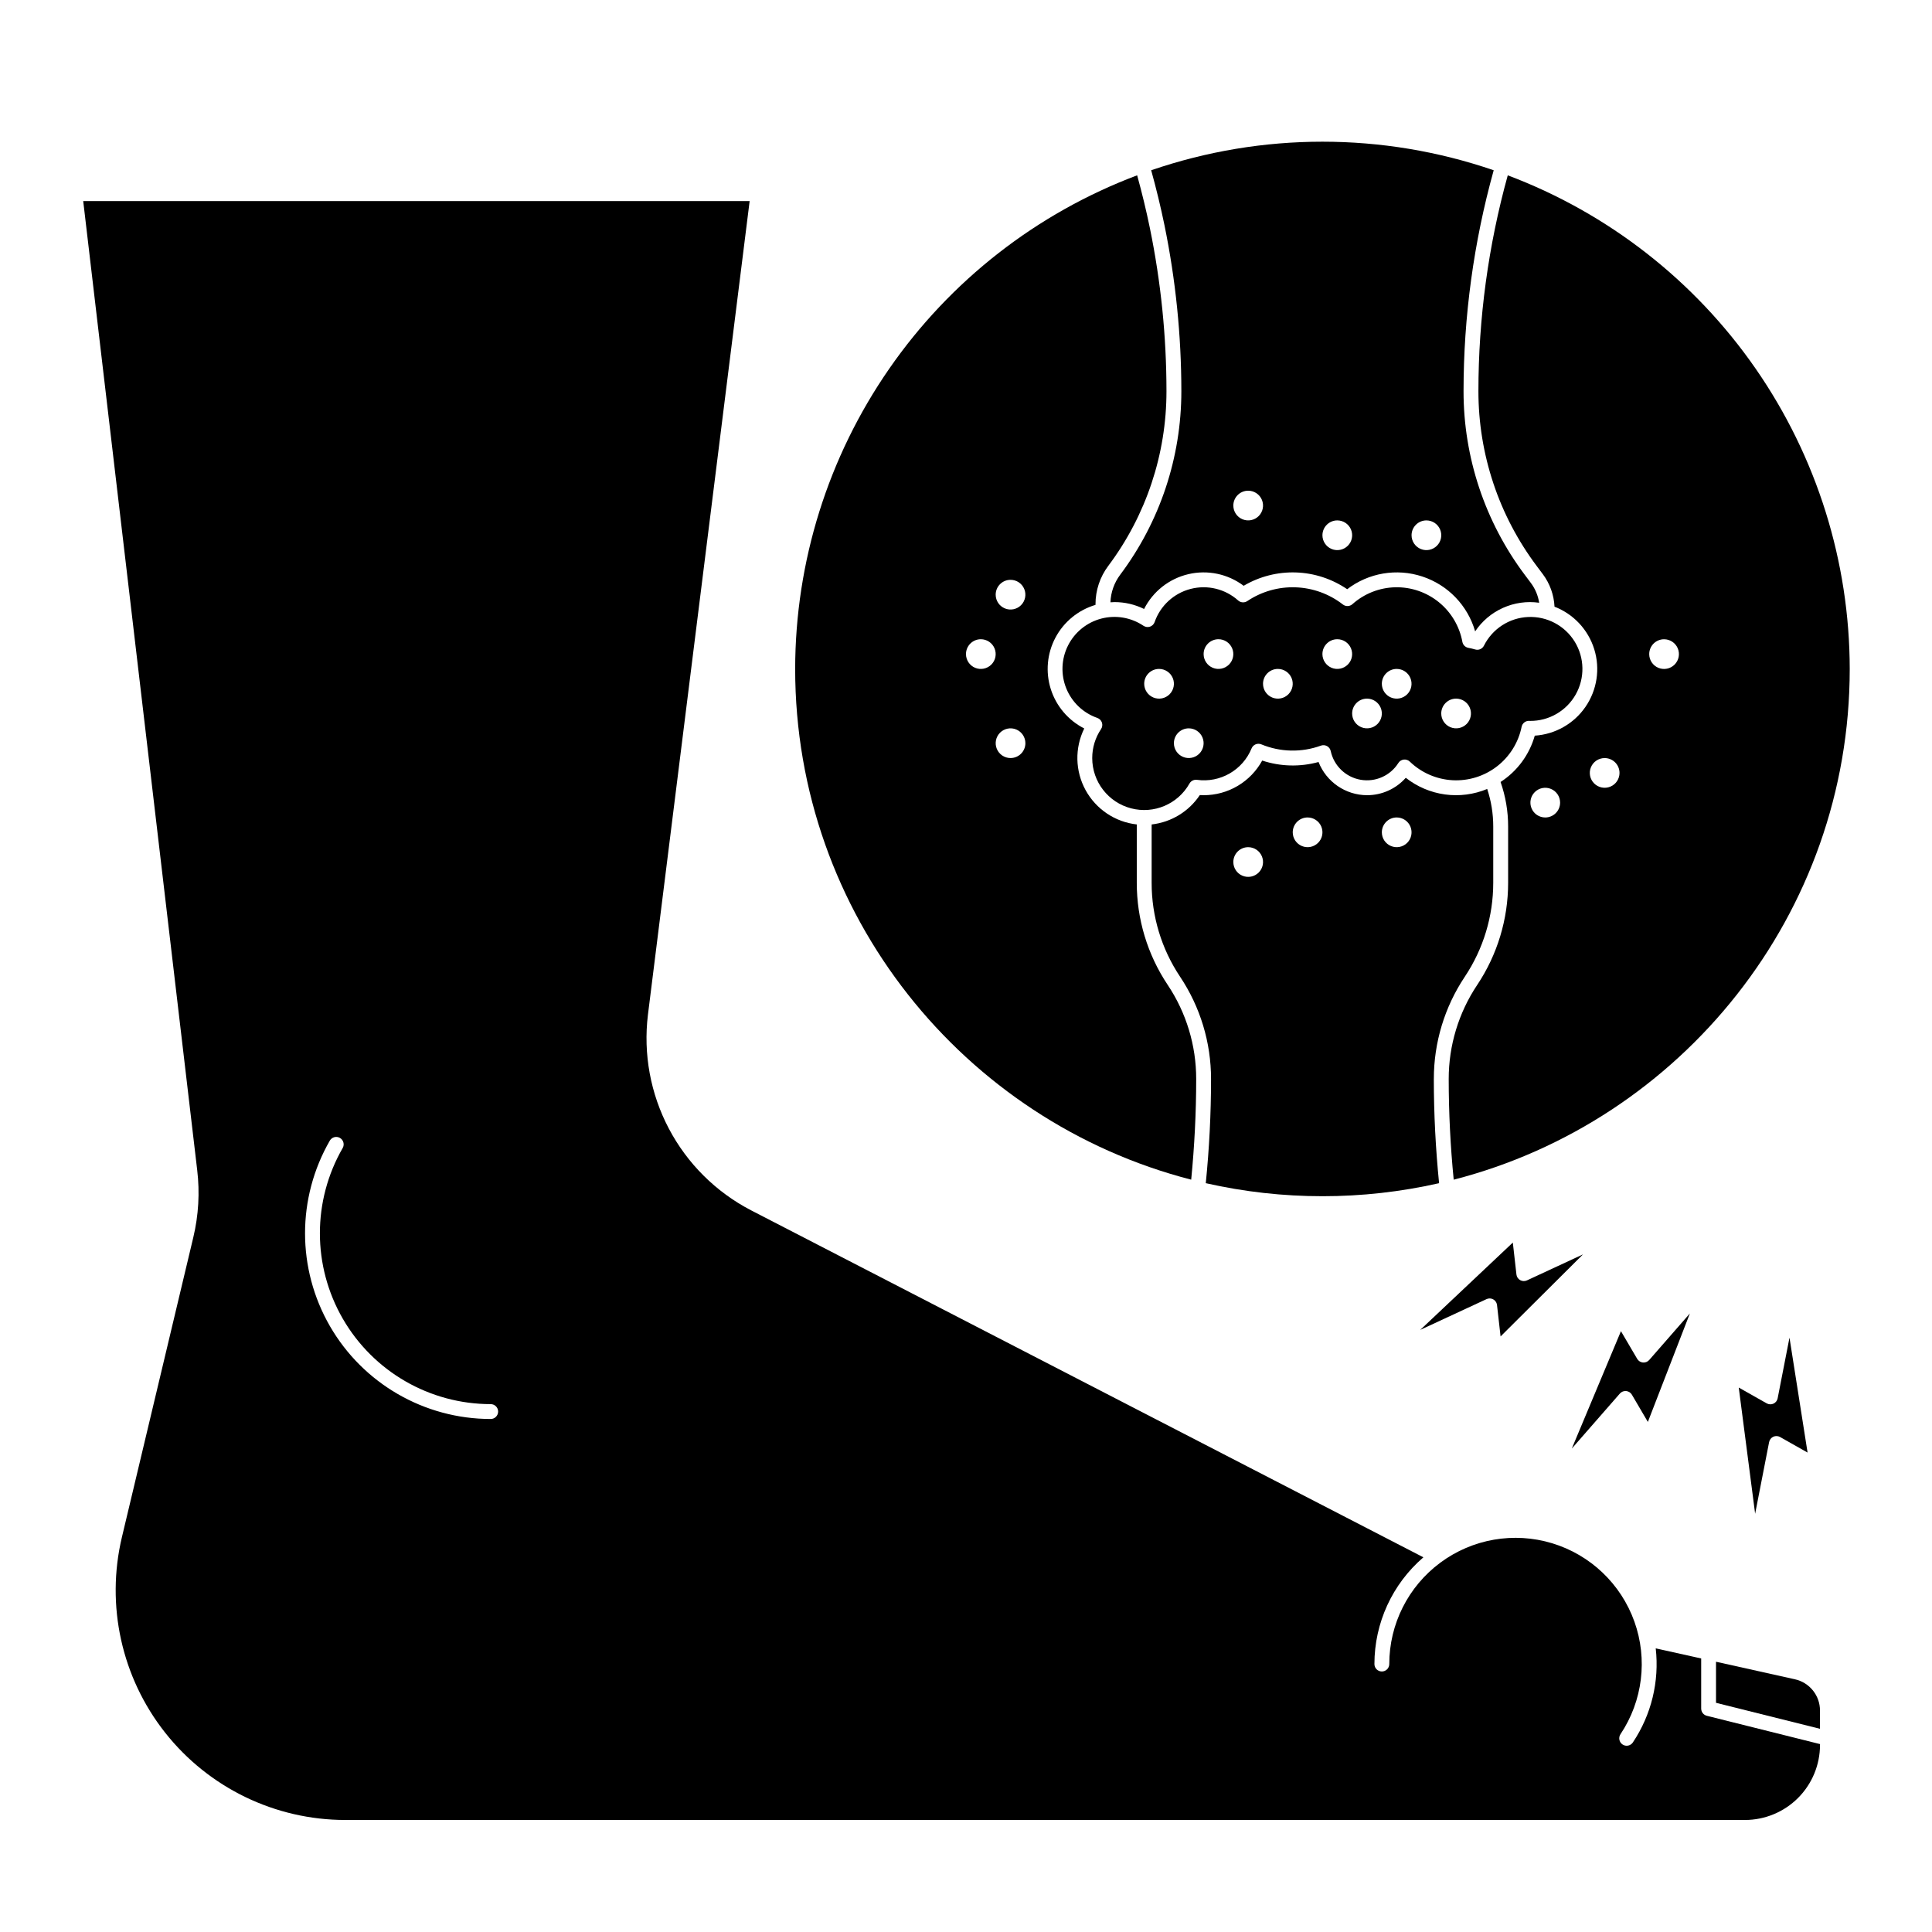
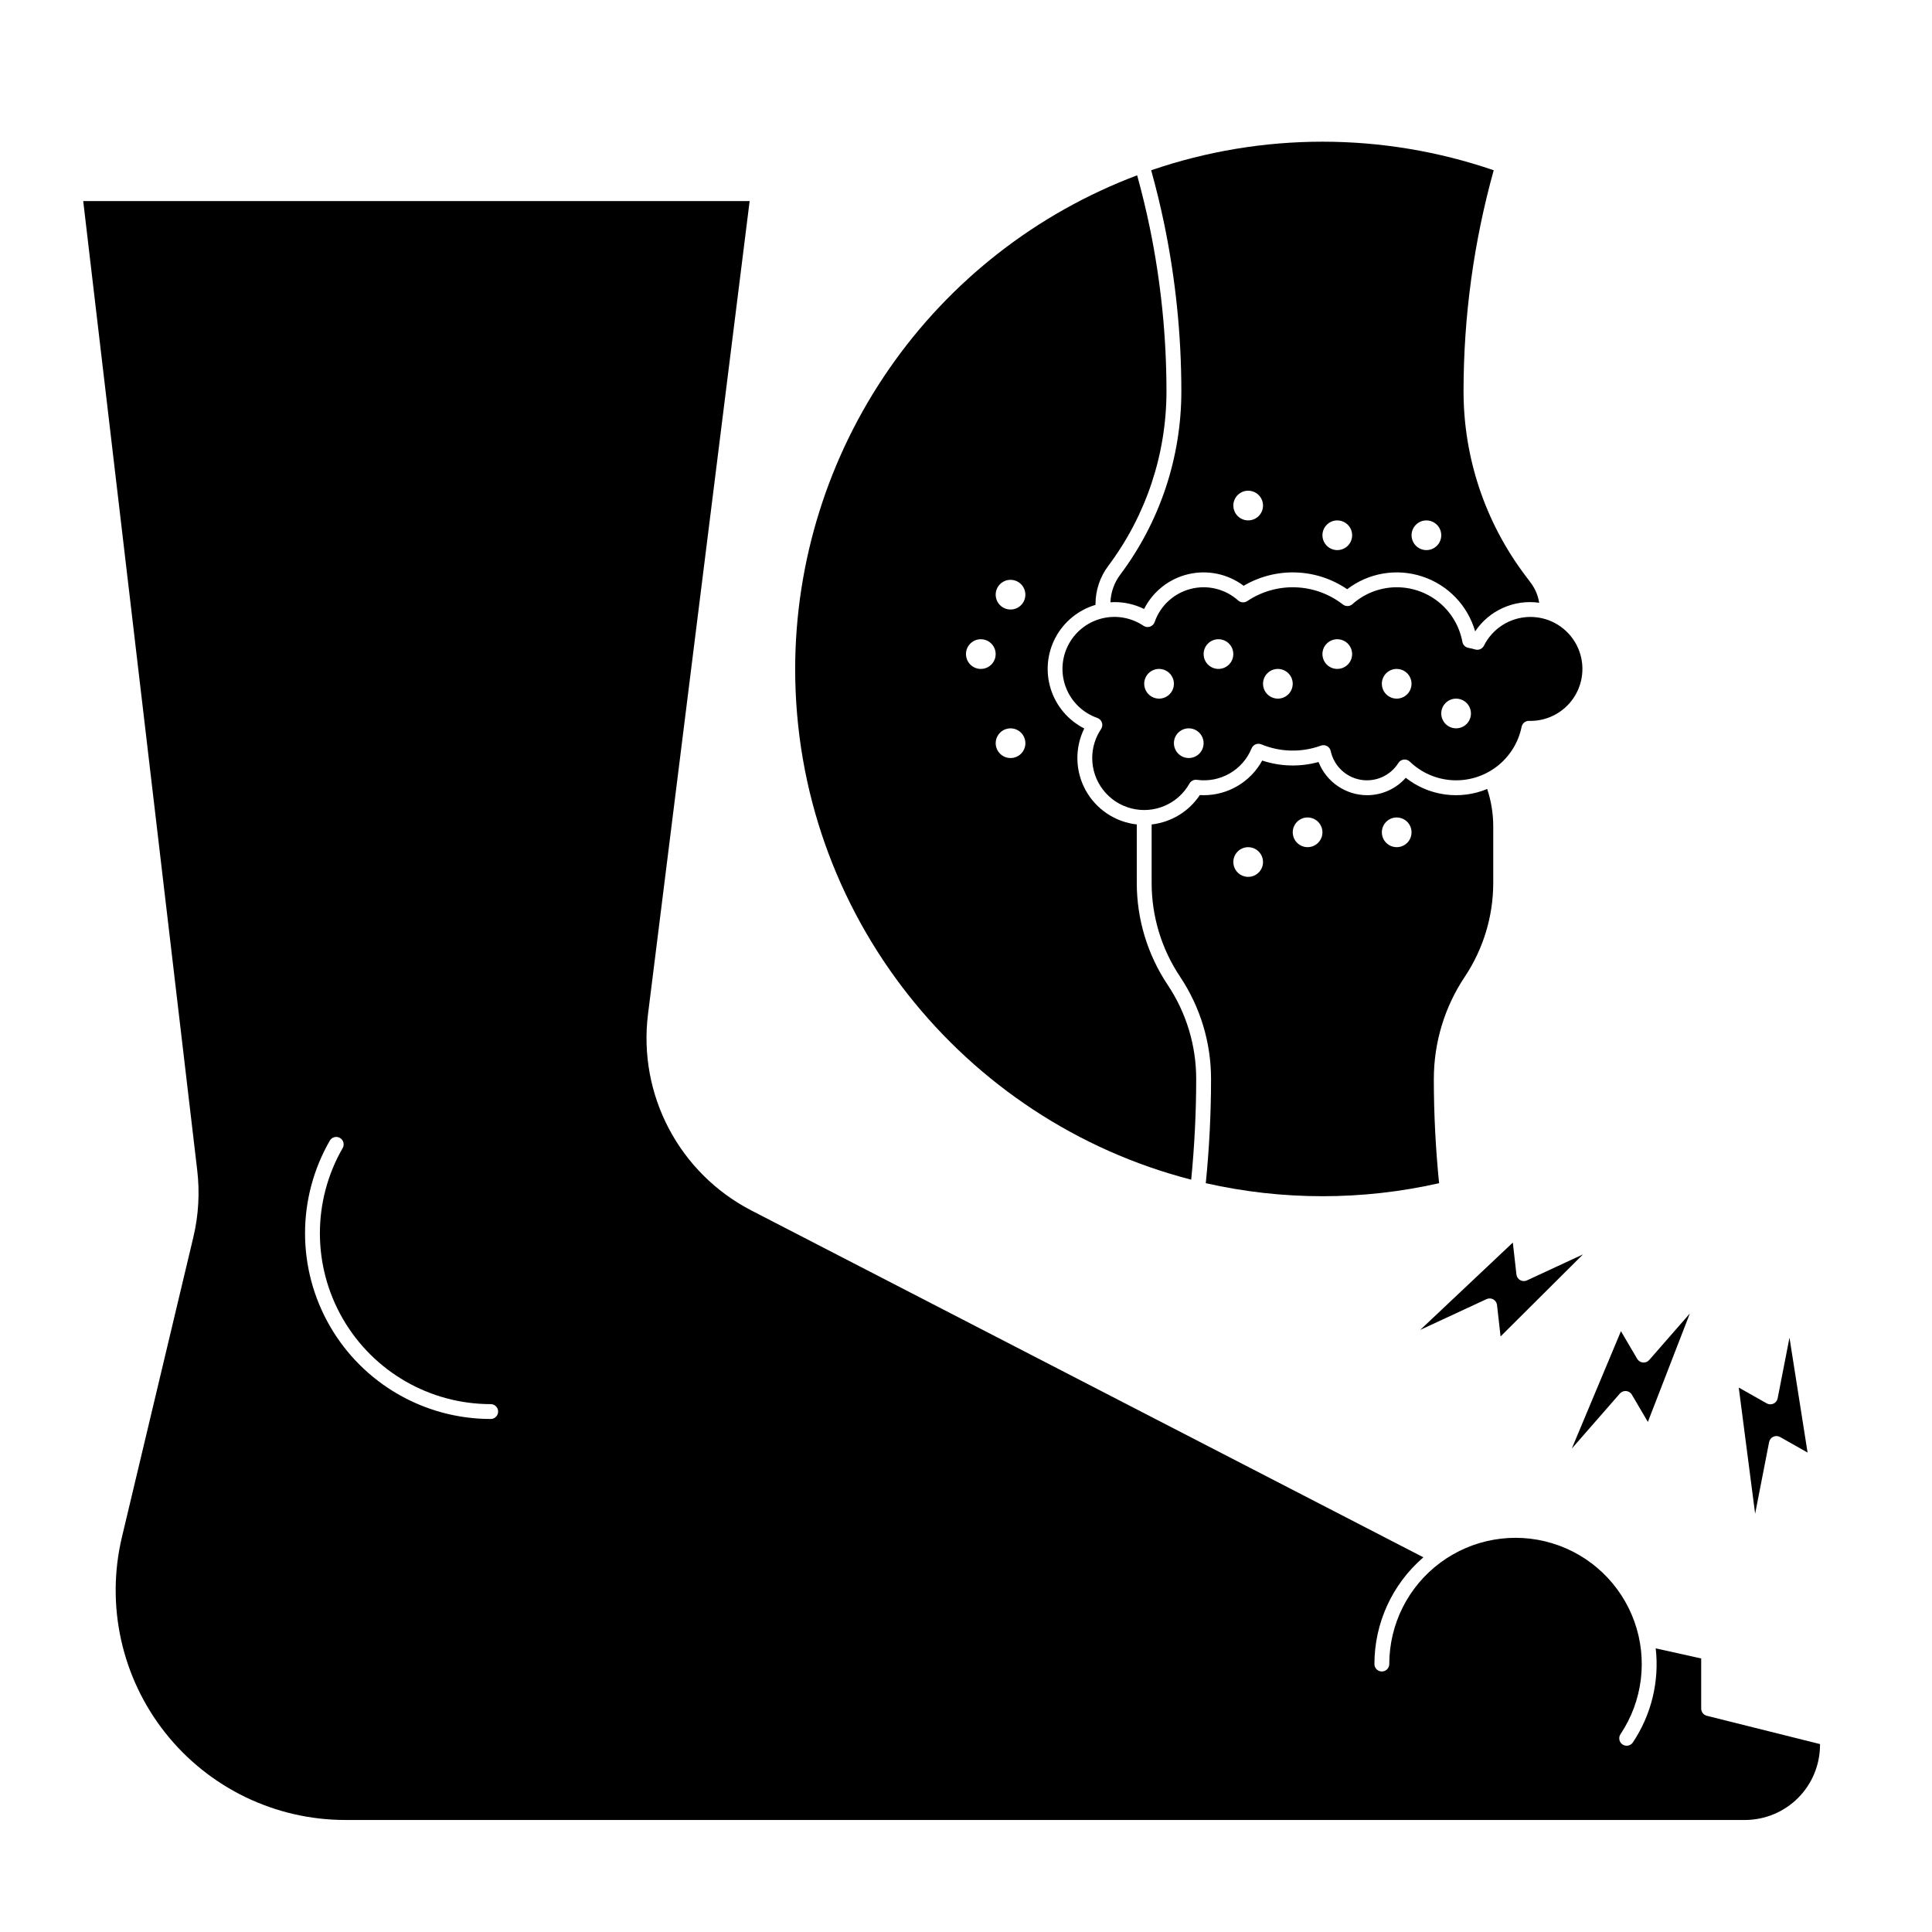
<svg xmlns="http://www.w3.org/2000/svg" fill="#000000" width="800px" height="800px" version="1.1" viewBox="144 144 512 512">
  <g>
    <path d="m594.83 596.8v-13.293l-12.047-2.676v-0.004c0.996 8.77-1.152 17.605-6.059 24.938-0.605 0.902-1.828 1.148-2.731 0.543-0.906-0.605-1.148-1.828-0.543-2.731 5.883-8.809 7.246-19.883 3.676-29.855-3.57-9.973-11.652-17.668-21.789-20.742-10.137-3.074-21.129-1.168-29.637 5.144-8.508 6.309-13.527 16.273-13.527 26.867 0 1.086-0.883 1.969-1.969 1.969-1.086 0-1.969-0.883-1.969-1.969 0-10.871 4.738-21.199 12.98-28.289l-178.2-91.969c-9.289-4.828-16.883-12.379-21.762-21.641s-6.812-19.793-5.543-30.184l26.953-215.62h-176.61l30.207 256.79c0.711 5.957 0.363 11.992-1.031 17.828l-18.914 79.426c-4.316 18.117-0.098 37.215 11.445 51.836 11.547 14.617 29.148 23.145 47.773 23.145h370.91c5.269-0.008 10.324-2.102 14.051-5.828 3.727-3.727 5.82-8.781 5.828-14.051v-0.234l-29.996-7.5h-0.004c-0.875-0.219-1.488-1.004-1.488-1.906zm-320.79-76.754c-17.578-0.004-33.816-9.383-42.605-24.602-8.789-15.223-8.793-33.973-0.012-49.199 0.555-0.914 1.738-1.219 2.664-0.684 0.93 0.535 1.258 1.715 0.742 2.652-8.078 14.008-8.07 31.258 0.016 45.262 8.086 14.004 23.023 22.629 39.195 22.633 1.086 0 1.969 0.883 1.969 1.969s-0.883 1.969-1.969 1.969z" />
-     <path d="m619.64 589.02-20.879-4.641v10.883l27.551 6.887 0.004-4.809c0.016-4-2.766-7.469-6.676-8.32z" />
    <path d="m494.46 461.01c10.402 0.004 20.773-1.156 30.914-3.453-0.914-9.113-1.395-18.391-1.395-27.621h0.004c-0.004-9.645 2.848-19.07 8.203-27.09 4.918-7.375 7.543-16.043 7.539-24.906v-14.918c0-3.379-0.539-6.731-1.602-9.938-3.535 1.473-7.398 1.973-11.191 1.453-3.793-0.523-7.379-2.047-10.387-4.414-2.606 2.941-6.348 4.621-10.277 4.613-5.676-0.023-10.766-3.512-12.84-8.797-4.906 1.348-10.102 1.215-14.93-0.383-1.527 2.781-3.773 5.106-6.504 6.719-2.731 1.617-5.848 2.465-9.02 2.461-0.328 0-0.66-0.012-1.004-0.035h-0.004c-2.898 4.348-7.566 7.199-12.762 7.789 0 0.176-0.008 0.359-0.008 0.531v14.918c-0.012 8.867 2.613 17.535 7.539 24.906 5.352 8.02 8.207 17.445 8.203 27.09 0 9.23-0.48 18.512-1.395 27.621h0.004c10.141 2.297 20.512 3.457 30.91 3.453zm19.68-100.37 0.004-0.004c1.59 0 3.027 0.961 3.633 2.43 0.609 1.473 0.273 3.164-0.852 4.293-1.125 1.125-2.82 1.461-4.289 0.852-1.473-0.609-2.43-2.043-2.43-3.637 0-2.172 1.762-3.938 3.938-3.938zm-23.617 0 0.004-0.004c1.59 0 3.027 0.961 3.637 2.43 0.609 1.473 0.273 3.164-0.855 4.293-1.125 1.125-2.816 1.461-4.289 0.852-1.469-0.609-2.43-2.043-2.43-3.637 0-2.172 1.762-3.938 3.938-3.938zm-15.742 7.871c1.594 0 3.027 0.957 3.637 2.43 0.609 1.469 0.273 3.164-0.852 4.289s-2.82 1.461-4.289 0.852c-1.473-0.609-2.43-2.043-2.43-3.637 0-2.172 1.762-3.934 3.934-3.934z" />
-     <path d="m539.75 272.07c2.617 7.863 6.492 15.254 11.465 21.887l1.645 2.195c1.871 2.5 2.953 5.508 3.102 8.629 5.055 1.953 8.938 6.109 10.535 11.289 1.598 5.176 0.738 10.801-2.336 15.266-3.074 4.461-8.02 7.269-13.43 7.621-1.43 5.059-4.652 9.422-9.066 12.277 1.332 3.789 2.008 7.773 2.004 11.789v14.918c0.004 9.641-2.852 19.07-8.203 27.09-4.922 7.371-7.547 16.039-7.543 24.906 0 8.918 0.457 17.883 1.324 26.691 60.273-15.496 104.95-70.305 104.95-135.35-0.031-28.43-8.723-56.172-24.91-79.543-16.191-23.367-39.113-41.25-65.715-51.27-5.16 18.637-7.773 37.883-7.777 57.219 0 8.289 1.336 16.52 3.957 24.383zm13.758 88.57c-1.594 0-3.027-0.957-3.637-2.43-0.609-1.469-0.273-3.164 0.852-4.289s2.82-1.461 4.289-0.852c1.473 0.609 2.43 2.043 2.43 3.637 0 1.043-0.414 2.043-1.152 2.781-0.738 0.738-1.738 1.152-2.781 1.152zm31.488-47.23c1.59 0 3.027 0.957 3.637 2.43 0.609 1.473 0.27 3.164-0.855 4.289s-2.816 1.461-4.289 0.855c-1.469-0.609-2.43-2.047-2.43-3.637 0-2.176 1.762-3.938 3.938-3.938zm-11.809 35.426c0 1.59-0.961 3.027-2.43 3.633-1.473 0.609-3.164 0.273-4.289-0.852s-1.465-2.82-0.855-4.289c0.609-1.473 2.047-2.43 3.637-2.43 1.043 0 2.047 0.414 2.785 1.152s1.152 1.738 1.152 2.785z" />
    <path d="m457.07 247.68c0.004 17.539-5.684 34.602-16.207 48.629-1.586 2.117-2.492 4.668-2.586 7.309 0.359-0.023 0.719-0.055 1.082-0.055 2.719-0.004 5.398 0.621 7.836 1.824 2.359-4.668 6.664-8.047 11.758-9.234s10.453-0.059 14.633 3.086c4.184-2.469 8.988-3.695 13.848-3.535 4.856 0.16 9.57 1.703 13.582 4.445 5.672-4.344 13.121-5.609 19.906-3.371 6.789 2.234 12.031 7.68 14.008 14.543 1.824-2.731 4.387-4.894 7.391-6.234 3-1.344 6.32-1.812 9.574-1.352-0.289-1.898-1.043-3.691-2.188-5.231l-1.645-2.195c-10.523-14.027-16.211-31.09-16.207-48.629 0-19.789 2.691-39.488 7.992-58.559-29.414-10.094-61.355-10.094-90.773 0 1.328 4.785 2.519 9.676 3.527 14.586 2.965 14.469 4.465 29.203 4.469 43.973zm64.945 34.234c1.59 0 3.027 0.961 3.637 2.43 0.609 1.473 0.27 3.164-0.855 4.289s-2.816 1.465-4.289 0.855c-1.469-0.609-2.43-2.047-2.43-3.637 0-2.176 1.762-3.938 3.938-3.938zm-23.617 0c1.594 0 3.027 0.961 3.637 2.43 0.609 1.473 0.273 3.164-0.852 4.289-1.129 1.125-2.82 1.465-4.293 0.855-1.469-0.609-2.43-2.047-2.43-3.637 0-2.176 1.766-3.938 3.938-3.938zm-23.617-7.871c1.594 0 3.027 0.957 3.637 2.43 0.609 1.469 0.273 3.164-0.852 4.289s-2.82 1.461-4.289 0.852c-1.473-0.609-2.43-2.043-2.43-3.637 0-2.172 1.762-3.934 3.934-3.934z" />
-     <path d="m433.45 344.89c0 6.262 4.223 11.738 10.277 13.324 6.059 1.59 12.426-1.109 15.496-6.566 0.395-0.699 1.172-1.086 1.969-0.984 6.172 0.859 12.141-2.574 14.496-8.344 0.422-1.004 1.574-1.477 2.574-1.059 5.035 2.082 10.668 2.203 15.789 0.34 0.535-0.195 1.129-0.152 1.629 0.125 0.5 0.273 0.855 0.75 0.973 1.309 0.844 3.906 3.965 6.914 7.902 7.609 3.934 0.695 7.898-1.062 10.027-4.445 0.316-0.5 0.84-0.832 1.426-0.902 0.59-0.07 1.176 0.125 1.602 0.535 3.059 2.953 7.078 4.703 11.324 4.938 4.242 0.23 8.43-1.074 11.789-3.672 3.363-2.602 5.68-6.324 6.523-10.488 0.188-0.918 0.992-1.574 1.926-1.574h0.051c0.086 0 0.176 0.008 0.262 0.016h0.012c5 0.031 9.629-2.652 12.086-7.012 2.457-4.359 2.356-9.707-0.258-13.973-2.617-4.262-7.344-6.773-12.34-6.555-5 0.215-9.488 3.125-11.727 7.602-0.426 0.852-1.402 1.273-2.316 1.004-0.602-0.176-1.207-0.32-1.82-0.434-0.801-0.148-1.426-0.773-1.574-1.574-0.762-4.133-2.969-7.859-6.227-10.512-3.262-2.652-7.356-4.055-11.559-3.961-4.199 0.094-8.23 1.684-11.363 4.481-0.711 0.633-1.77 0.664-2.519 0.082-3.59-2.797-7.977-4.391-12.527-4.551-4.551-0.164-9.035 1.117-12.816 3.652-0.746 0.5-1.738 0.434-2.406-0.164-3.426-3.066-8.152-4.215-12.602-3.066-4.449 1.148-8.031 4.449-9.539 8.789-0.203 0.574-0.656 1.023-1.234 1.215-0.578 0.191-1.211 0.105-1.719-0.23-3.285-2.215-7.363-2.91-11.195-1.906-3.832 1.008-7.043 3.613-8.816 7.152-1.773 3.543-1.938 7.68-0.449 11.348 1.492 3.672 4.488 6.523 8.23 7.824 0.574 0.203 1.023 0.66 1.215 1.234 0.191 0.578 0.105 1.215-0.23 1.719-1.527 2.269-2.344 4.941-2.34 7.676zm96.434-15.742v-0.004c1.594 0 3.027 0.961 3.637 2.43 0.609 1.473 0.273 3.164-0.852 4.293-1.129 1.125-2.82 1.461-4.293 0.852-1.469-0.609-2.43-2.043-2.43-3.637 0-2.172 1.766-3.938 3.938-3.938zm-15.742-7.871v-0.004c1.59 0 3.027 0.961 3.633 2.43 0.609 1.473 0.273 3.164-0.852 4.289-1.125 1.129-2.82 1.465-4.289 0.855-1.473-0.609-2.43-2.047-2.43-3.637 0-2.176 1.762-3.938 3.938-3.938zm-7.871 7.871-0.004-0.004c1.594 0 3.027 0.961 3.637 2.43 0.609 1.473 0.273 3.164-0.852 4.293-1.125 1.125-2.82 1.461-4.289 0.852-1.473-0.609-2.43-2.043-2.43-3.637 0-2.172 1.762-3.938 3.934-3.938zm-7.871-15.742-0.004-0.004c1.594 0 3.027 0.957 3.637 2.43 0.609 1.473 0.273 3.164-0.852 4.289-1.129 1.125-2.82 1.461-4.293 0.855-1.469-0.609-2.43-2.047-2.43-3.637 0-2.176 1.766-3.938 3.938-3.938zm-15.742 7.871-0.004-0.004c1.59 0 3.027 0.961 3.637 2.43 0.605 1.473 0.27 3.164-0.855 4.289-1.125 1.129-2.816 1.465-4.289 0.855-1.473-0.609-2.43-2.047-2.43-3.637 0-2.176 1.762-3.938 3.938-3.938zm-15.742-7.871-0.008-0.004c1.594 0 3.027 0.957 3.637 2.43 0.609 1.473 0.273 3.164-0.852 4.289-1.129 1.125-2.82 1.461-4.289 0.855-1.473-0.609-2.43-2.047-2.43-3.637 0-2.176 1.762-3.938 3.934-3.938zm-7.871 23.617-0.008-0.004c1.59 0 3.027 0.957 3.637 2.43 0.609 1.469 0.273 3.164-0.855 4.289-1.125 1.125-2.816 1.461-4.289 0.852-1.469-0.609-2.43-2.043-2.43-3.637 0-2.172 1.762-3.934 3.938-3.934zm-7.871-15.742-0.008-0.008c1.59 0 3.027 0.961 3.637 2.43 0.609 1.473 0.27 3.164-0.855 4.289-1.125 1.129-2.816 1.465-4.289 0.855-1.469-0.609-2.43-2.047-2.43-3.637 0-2.176 1.762-3.938 3.938-3.938z" />
+     <path d="m433.45 344.89c0 6.262 4.223 11.738 10.277 13.324 6.059 1.59 12.426-1.109 15.496-6.566 0.395-0.699 1.172-1.086 1.969-0.984 6.172 0.859 12.141-2.574 14.496-8.344 0.422-1.004 1.574-1.477 2.574-1.059 5.035 2.082 10.668 2.203 15.789 0.34 0.535-0.195 1.129-0.152 1.629 0.125 0.5 0.273 0.855 0.75 0.973 1.309 0.844 3.906 3.965 6.914 7.902 7.609 3.934 0.695 7.898-1.062 10.027-4.445 0.316-0.5 0.84-0.832 1.426-0.902 0.59-0.07 1.176 0.125 1.602 0.535 3.059 2.953 7.078 4.703 11.324 4.938 4.242 0.23 8.43-1.074 11.789-3.672 3.363-2.602 5.68-6.324 6.523-10.488 0.188-0.918 0.992-1.574 1.926-1.574h0.051c0.086 0 0.176 0.008 0.262 0.016h0.012c5 0.031 9.629-2.652 12.086-7.012 2.457-4.359 2.356-9.707-0.258-13.973-2.617-4.262-7.344-6.773-12.34-6.555-5 0.215-9.488 3.125-11.727 7.602-0.426 0.852-1.402 1.273-2.316 1.004-0.602-0.176-1.207-0.32-1.82-0.434-0.801-0.148-1.426-0.773-1.574-1.574-0.762-4.133-2.969-7.859-6.227-10.512-3.262-2.652-7.356-4.055-11.559-3.961-4.199 0.094-8.23 1.684-11.363 4.481-0.711 0.633-1.77 0.664-2.519 0.082-3.59-2.797-7.977-4.391-12.527-4.551-4.551-0.164-9.035 1.117-12.816 3.652-0.746 0.5-1.738 0.434-2.406-0.164-3.426-3.066-8.152-4.215-12.602-3.066-4.449 1.148-8.031 4.449-9.539 8.789-0.203 0.574-0.656 1.023-1.234 1.215-0.578 0.191-1.211 0.105-1.719-0.23-3.285-2.215-7.363-2.91-11.195-1.906-3.832 1.008-7.043 3.613-8.816 7.152-1.773 3.543-1.938 7.68-0.449 11.348 1.492 3.672 4.488 6.523 8.23 7.824 0.574 0.203 1.023 0.66 1.215 1.234 0.191 0.578 0.105 1.215-0.23 1.719-1.527 2.269-2.344 4.941-2.34 7.676zm96.434-15.742v-0.004c1.594 0 3.027 0.961 3.637 2.43 0.609 1.473 0.273 3.164-0.852 4.293-1.129 1.125-2.82 1.461-4.293 0.852-1.469-0.609-2.43-2.043-2.43-3.637 0-2.172 1.766-3.938 3.938-3.938zm-15.742-7.871v-0.004c1.59 0 3.027 0.961 3.633 2.43 0.609 1.473 0.273 3.164-0.852 4.289-1.125 1.129-2.82 1.465-4.289 0.855-1.473-0.609-2.43-2.047-2.43-3.637 0-2.176 1.762-3.938 3.938-3.938zm-7.871 7.871-0.004-0.004zm-7.871-15.742-0.004-0.004c1.594 0 3.027 0.957 3.637 2.43 0.609 1.473 0.273 3.164-0.852 4.289-1.129 1.125-2.82 1.461-4.293 0.855-1.469-0.609-2.43-2.047-2.43-3.637 0-2.176 1.766-3.938 3.938-3.938zm-15.742 7.871-0.004-0.004c1.59 0 3.027 0.961 3.637 2.43 0.605 1.473 0.27 3.164-0.855 4.289-1.125 1.129-2.816 1.465-4.289 0.855-1.473-0.609-2.43-2.047-2.43-3.637 0-2.176 1.762-3.938 3.938-3.938zm-15.742-7.871-0.008-0.004c1.594 0 3.027 0.957 3.637 2.43 0.609 1.473 0.273 3.164-0.852 4.289-1.129 1.125-2.82 1.461-4.289 0.855-1.473-0.609-2.43-2.047-2.43-3.637 0-2.176 1.762-3.938 3.934-3.938zm-7.871 23.617-0.008-0.004c1.59 0 3.027 0.957 3.637 2.43 0.609 1.469 0.273 3.164-0.855 4.289-1.125 1.125-2.816 1.461-4.289 0.852-1.469-0.609-2.43-2.043-2.43-3.637 0-2.172 1.762-3.934 3.938-3.934zm-7.871-15.742-0.008-0.008c1.59 0 3.027 0.961 3.637 2.43 0.609 1.473 0.27 3.164-0.855 4.289-1.125 1.129-2.816 1.465-4.289 0.855-1.469-0.609-2.43-2.047-2.43-3.637 0-2.176 1.762-3.938 3.938-3.938z" />
    <path d="m459.68 456.62c0.863-8.812 1.324-17.773 1.324-26.691 0.004-8.867-2.621-17.531-7.543-24.906-5.359-8.016-8.215-17.445-8.203-27.09v-14.918c0-0.172 0.008-0.352 0.008-0.527h0.004c-5.738-0.637-10.805-4.031-13.578-9.094-2.773-5.066-2.906-11.16-0.352-16.34-4.238-2.148-7.438-5.91-8.871-10.441s-0.988-9.449 1.242-13.645c2.231-4.195 6.055-7.32 10.609-8.668v-0.18 0.004c-0.004-3.672 1.188-7.242 3.394-10.172 10.008-13.352 15.418-29.586 15.414-46.273-0.004-14.504-1.473-28.973-4.387-43.184-0.969-4.723-2.113-9.426-3.383-14.035-26.605 10.02-49.527 27.902-65.715 51.273-16.191 23.367-24.883 51.109-24.914 79.539 0 65.043 44.672 119.85 104.95 135.35zm-47.879-111.73c-1.59 0-3.023-0.961-3.633-2.43-0.609-1.473-0.273-3.164 0.852-4.289s2.82-1.465 4.289-0.855c1.473 0.609 2.43 2.047 2.43 3.637 0 1.047-0.414 2.047-1.152 2.785-0.738 0.738-1.738 1.152-2.785 1.152zm0-47.23c1.594 0 3.027 0.957 3.637 2.43 0.609 1.469 0.273 3.16-0.852 4.289-1.125 1.125-2.82 1.461-4.289 0.852-1.473-0.609-2.43-2.043-2.43-3.637 0-2.172 1.762-3.934 3.934-3.934zm-7.871 15.742c1.594 0 3.027 0.957 3.637 2.43 0.609 1.473 0.273 3.164-0.852 4.289s-2.82 1.461-4.289 0.855c-1.473-0.609-2.43-2.047-2.43-3.637 0-2.176 1.762-3.938 3.934-3.938z" />
    <path d="m538.77 488.1c1 0 1.844 0.754 1.957 1.75l0.941 8.32 21.844-21.746-14.859 6.894c-0.574 0.266-1.238 0.238-1.789-0.07-0.555-0.309-0.922-0.863-0.992-1.492l-0.957-8.461-24.535 23.137 17.562-8.148c0.262-0.121 0.543-0.184 0.828-0.184z" />
    <path d="m574.95 512.64c0.629 0.059 1.191 0.418 1.512 0.961l4.238 7.223 11.133-28.746-10.777 12.336c-0.414 0.477-1.035 0.723-1.664 0.664s-1.191-0.414-1.516-0.961l-4.309-7.34-13.023 31.105 12.738-14.578c0.418-0.477 1.035-0.723 1.668-0.664z" />
    <path d="m613.99 515.98c-0.574 0.266-1.242 0.238-1.793-0.074l-7.41-4.188 4.34 33.441 3.707-19.004 0.004 0.004c0.121-0.621 0.531-1.145 1.105-1.41 0.574-0.266 1.242-0.238 1.793 0.074l7.289 4.121-4.793-30.453-3.137 16.078c-0.121 0.621-0.531 1.148-1.105 1.41z" />
  </g>
</svg>